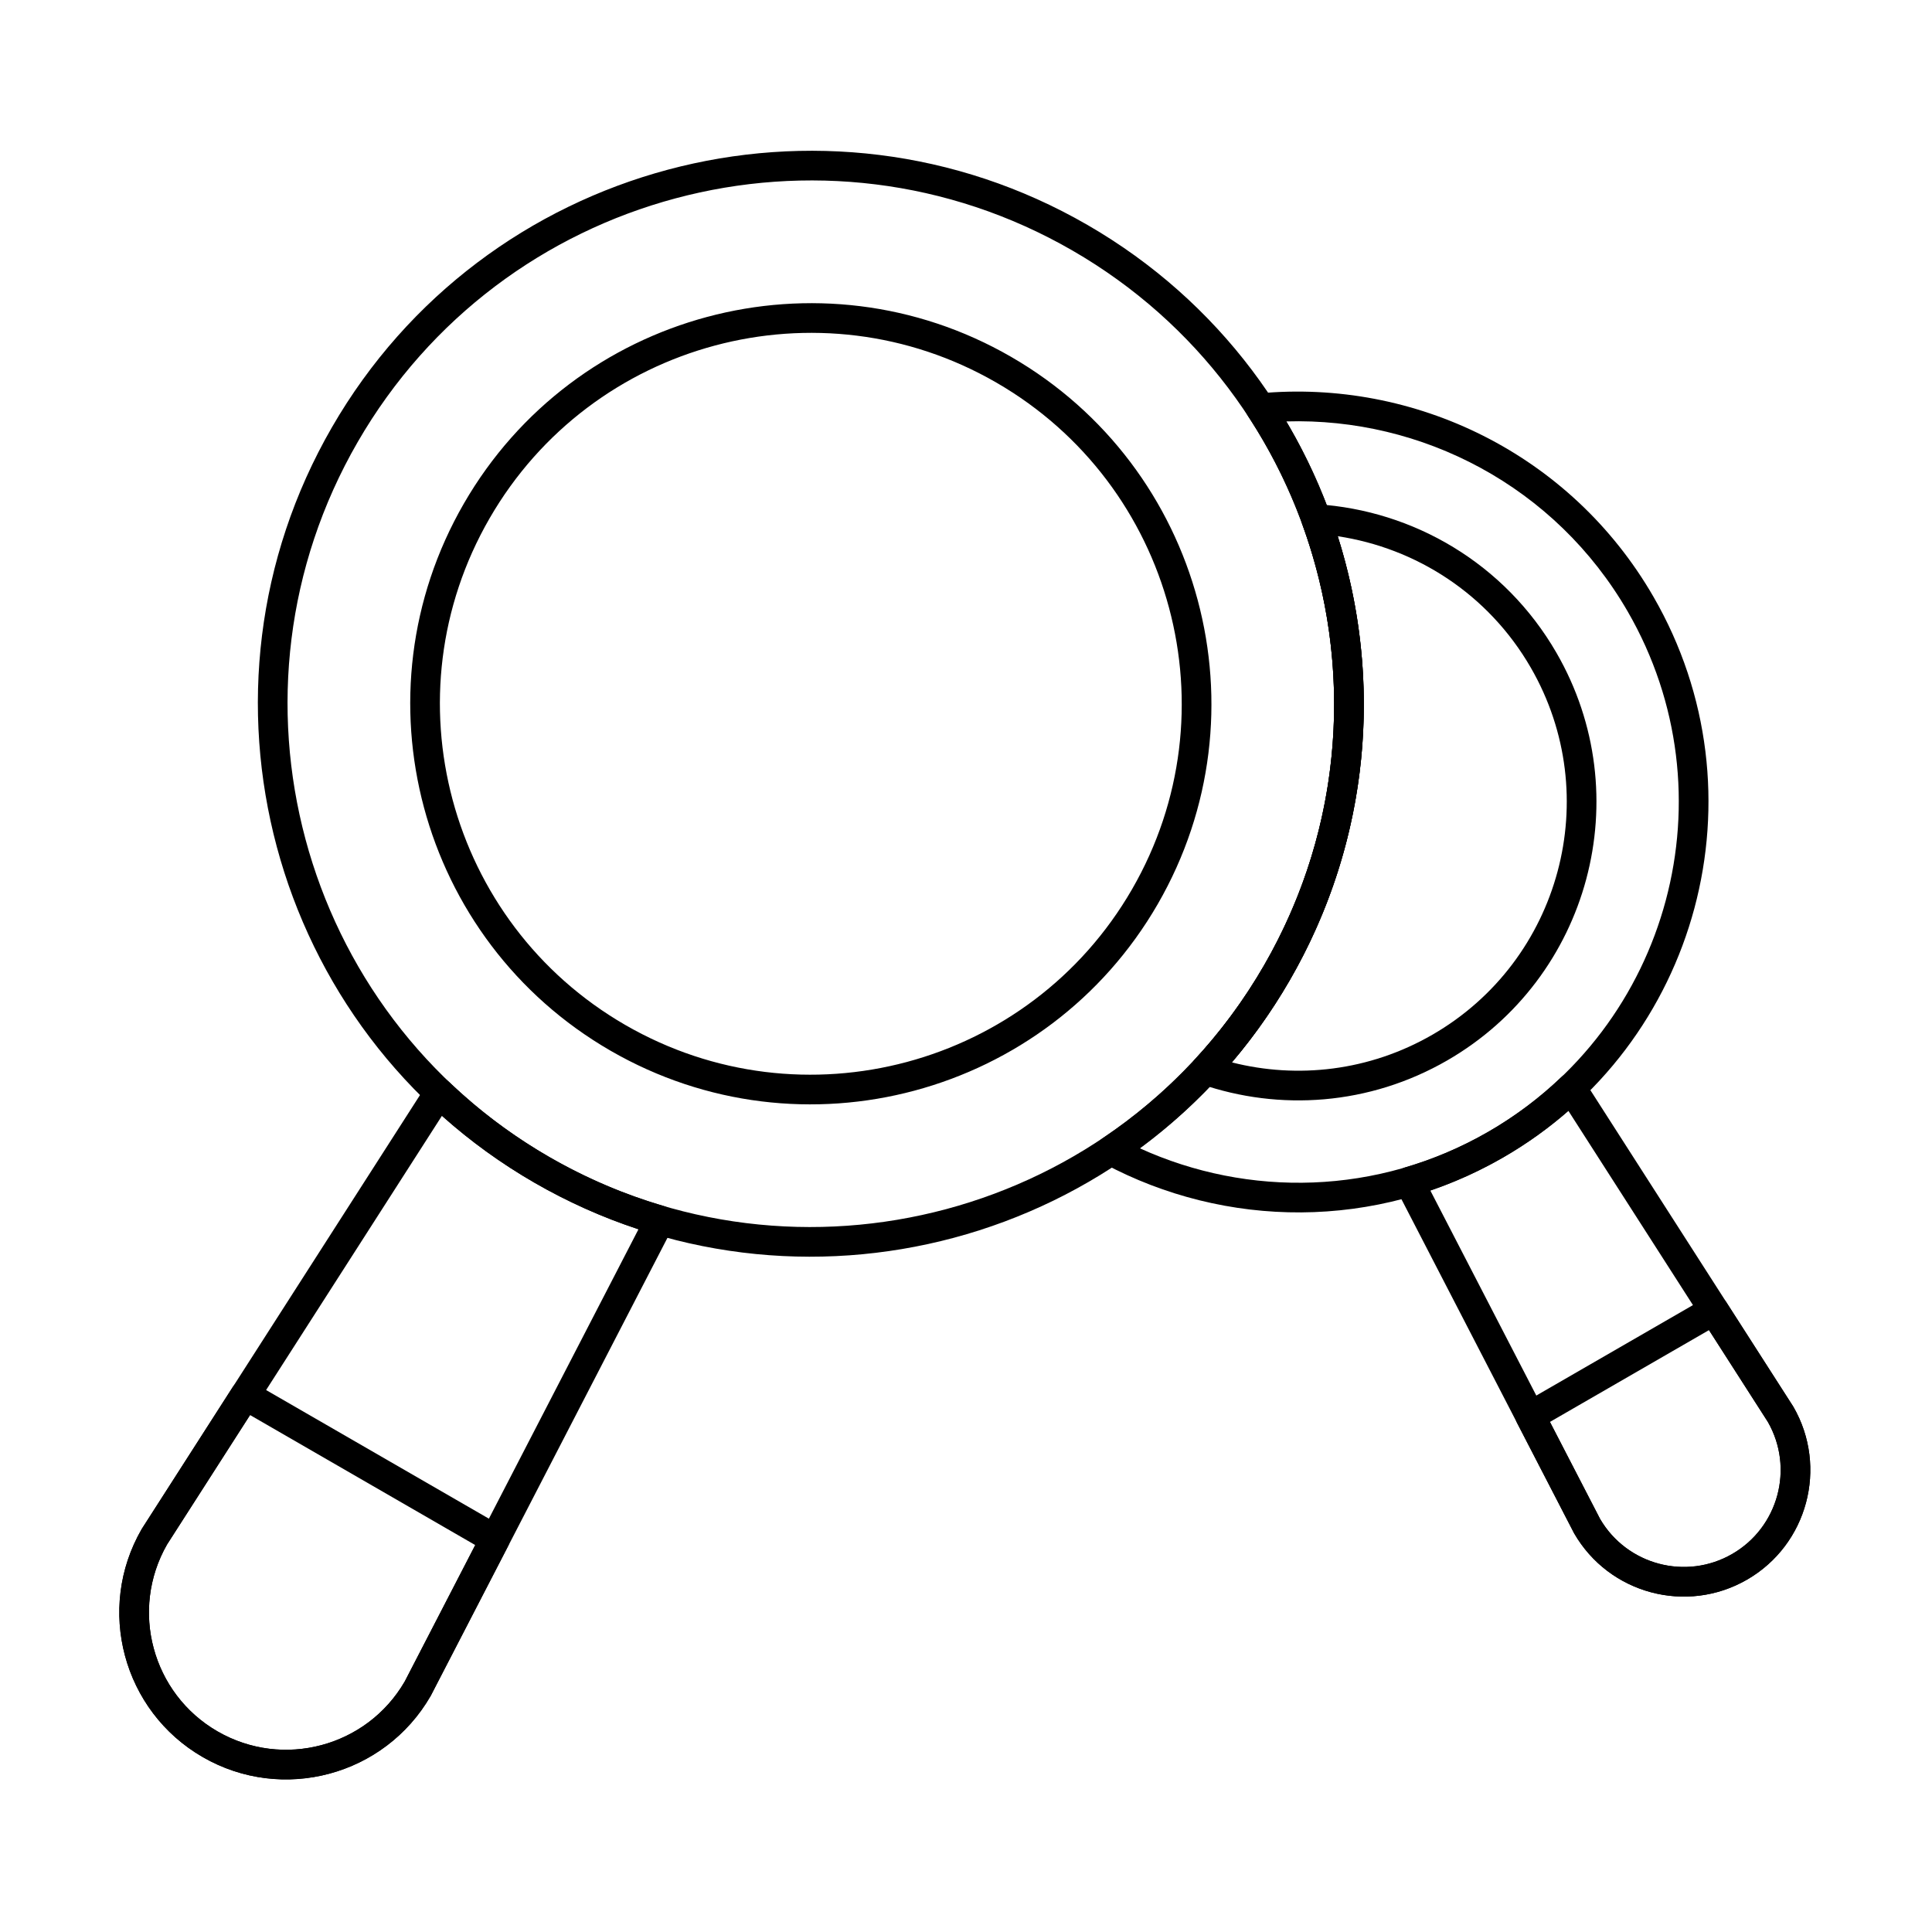
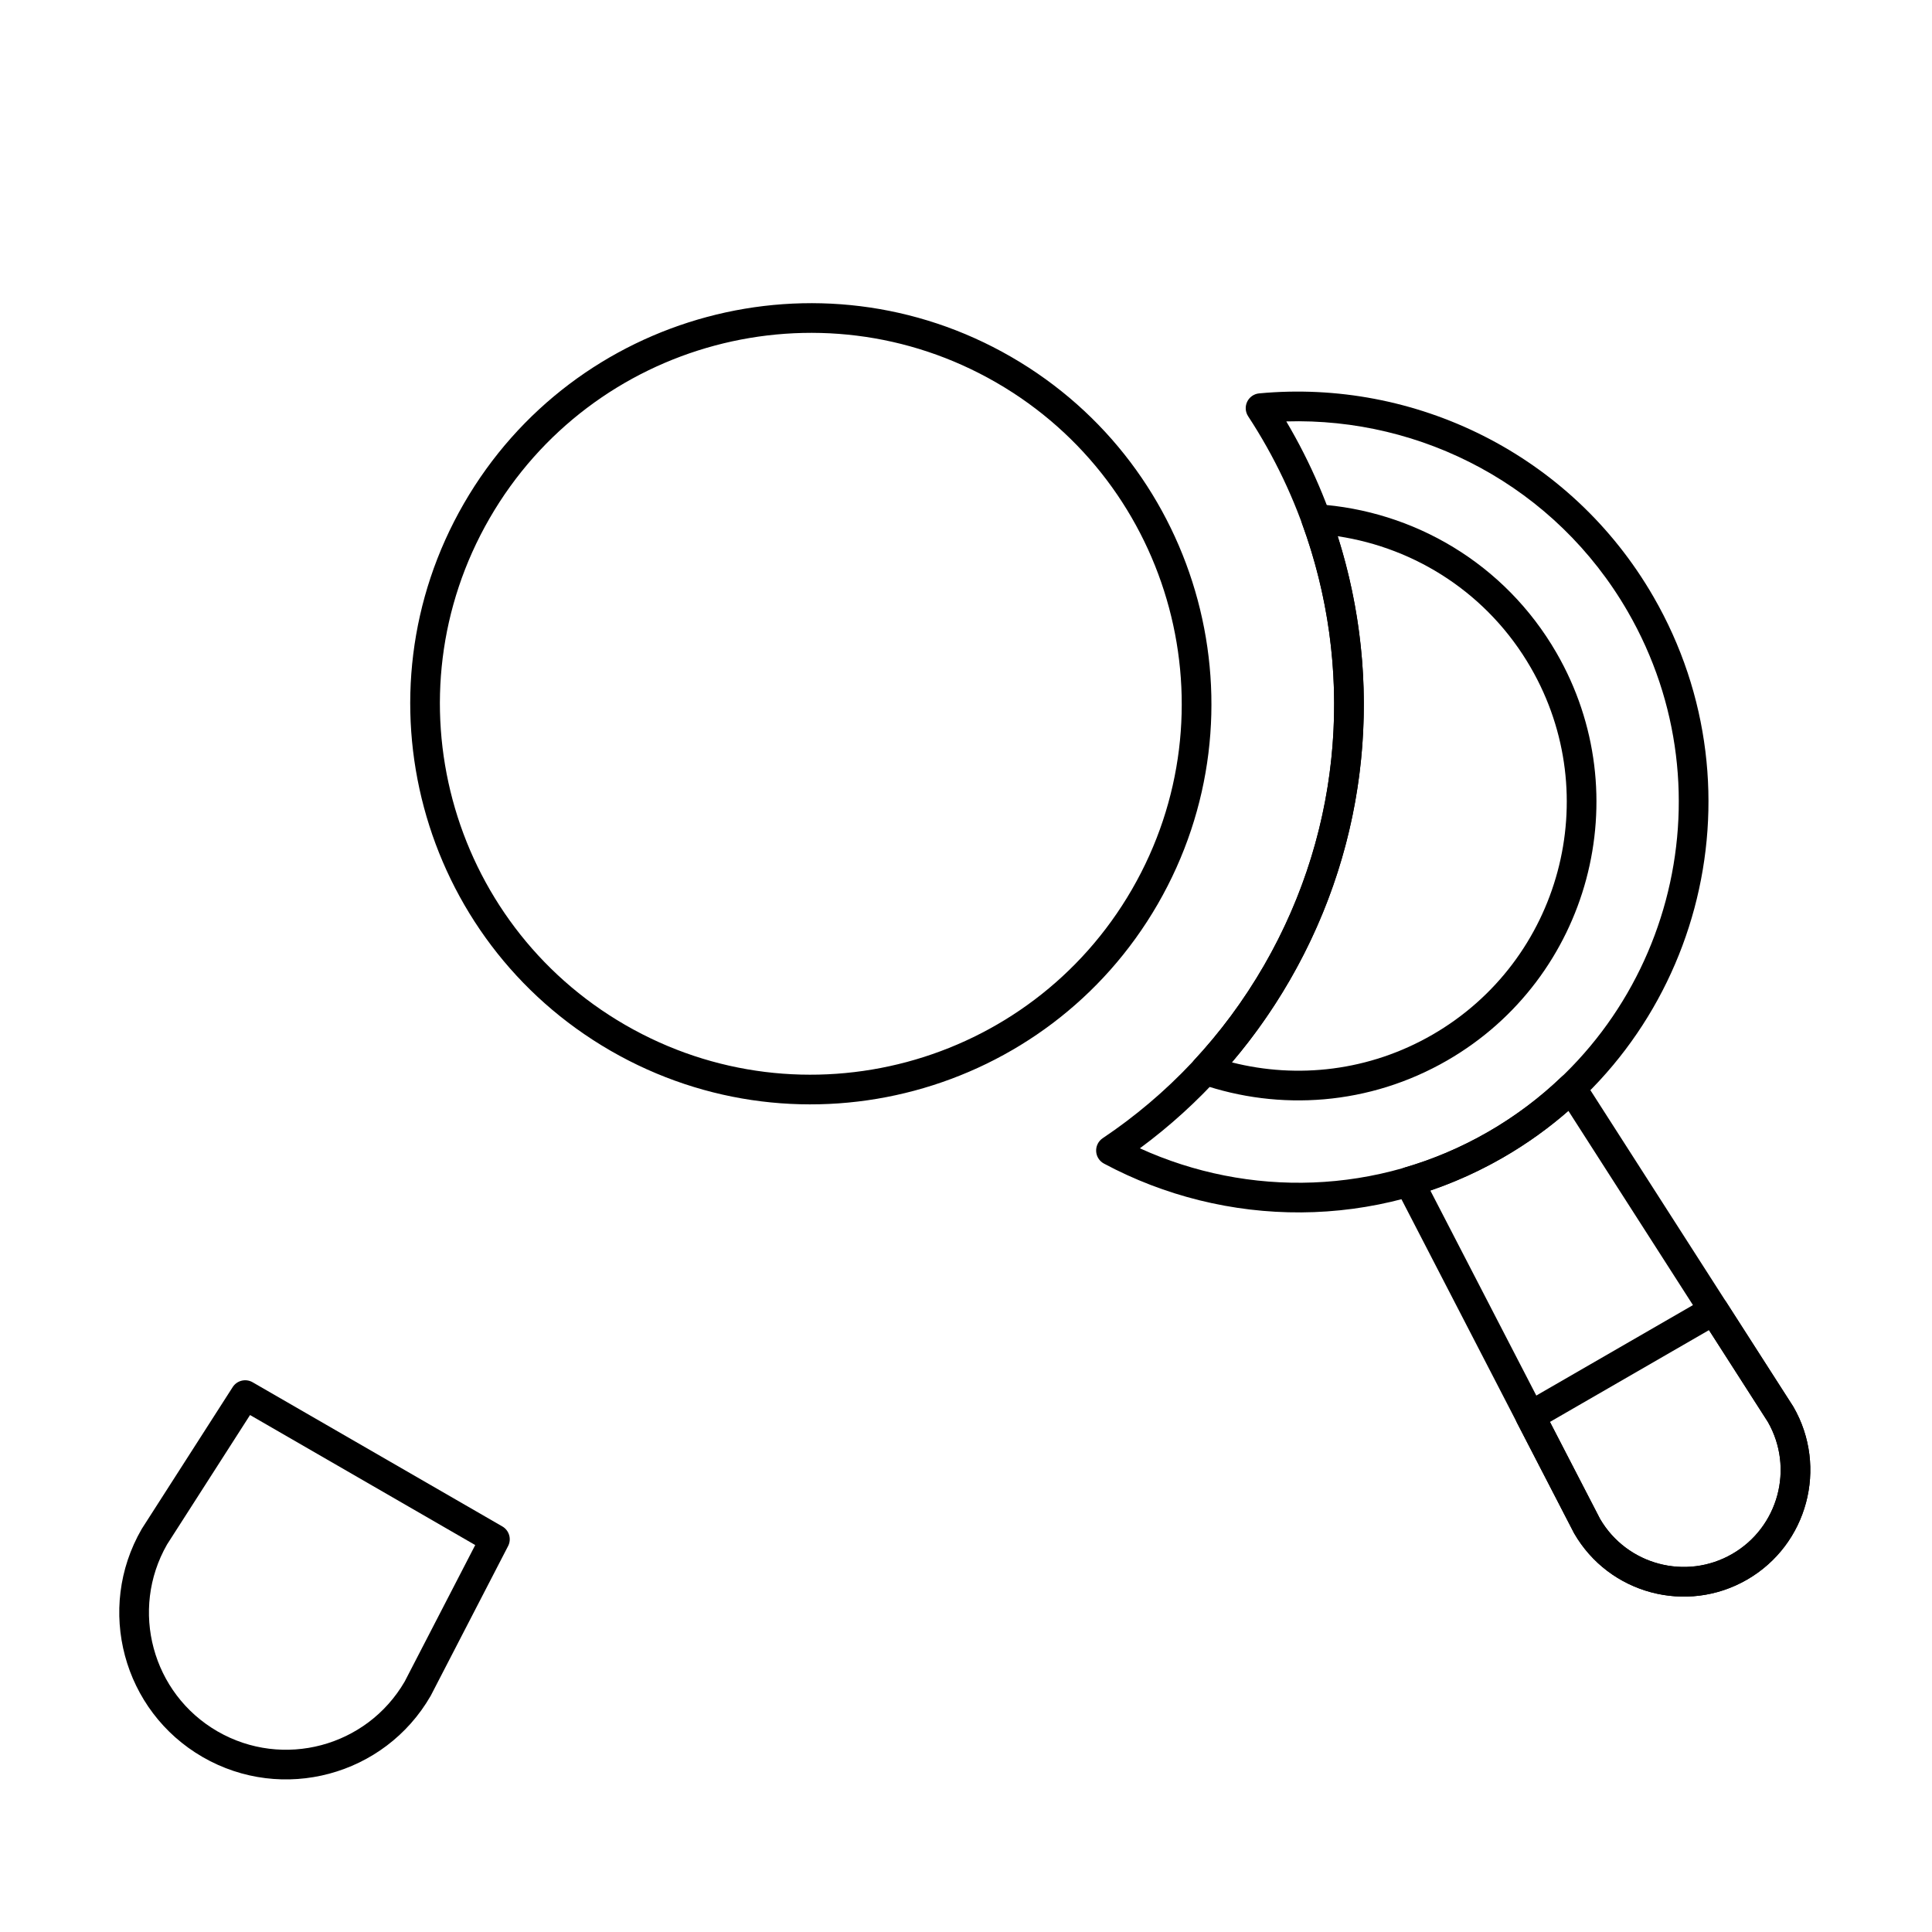
<svg xmlns="http://www.w3.org/2000/svg" fill="#000000" width="800px" height="800px" version="1.1" viewBox="144 144 512 512">
  <g fill-rule="evenodd">
    <path d="m411.96 238.57c-50.742-29.297-115.72-11.887-145.02 38.859-29.297 50.742-11.887 115.72 38.859 145.02 50.742 29.293 115.72 11.883 145.02-38.859 29.297-50.742 11.883-115.72-38.859-145.02zm-3.934 6.809c46.984 27.125 63.105 87.293 35.98 134.28-27.125 46.984-87.293 63.105-134.28 35.98-46.984-27.125-63.105-87.293-35.98-134.28 27.125-46.984 87.293-63.105 134.28-35.98z" />
    <path d="m278.65 553.73c0.965-1.867 0.293-4.16-1.527-5.211l-66.18-38.207c-1.82-1.051-4.141-0.484-5.277 1.281l-24.043 37.496c-0.031 0.051-0.062 0.105-0.094 0.156-12.199 21.133-4.949 48.195 16.184 60.395 21.133 12.199 48.195 4.949 60.398-16.184 0.031-0.055 0.059-0.105 0.086-0.16l20.453-39.57zm-8.707-0.277-18.684 36.152c-10.051 17.316-32.262 23.246-49.613 13.23-17.332-10.008-23.309-32.18-13.375-49.535 0.027-0.047 21.992-34.301 21.992-34.301l59.68 34.457z" />
    <path d="m547.57 515.89c-1.82 1.051-2.492 3.344-1.527 5.211l15.035 29.09c0.027 0.055 0.055 0.109 0.086 0.16 9.254 16.031 29.785 21.531 45.82 12.277s21.535-29.785 12.277-45.82c-0.031-0.055-0.062-0.105-0.098-0.156l-17.676-27.562c-1.133-1.77-3.453-2.332-5.273-1.281l-48.648 28.086zm7.184 4.934 42.145-24.332s15.594 24.32 15.594 24.32c7.031 12.266 2.812 27.938-9.438 35.012-12.238 7.066-27.895 2.898-35.016-9.289l-13.289-25.707z" />
-     <path d="m322.34 469.21c0.539-1.043 0.582-2.273 0.121-3.352-0.461-1.078-1.383-1.895-2.508-2.227-10.41-3.051-20.613-7.375-30.41-13.027-9.797-5.656-18.645-12.332-26.488-19.82-0.848-0.812-2.016-1.199-3.184-1.059-1.164 0.141-2.207 0.793-2.84 1.781l-75.395 117.59c-0.031 0.051-0.062 0.105-0.094 0.156-12.199 21.133-4.949 48.195 16.184 60.395 21.133 12.199 48.195 4.949 60.398-16.184 0.031-0.055 0.059-0.105 0.086-0.16l64.133-124.09zm-9.137 0.559-61.938 119.84c-10.051 17.316-32.262 23.246-49.613 13.23-17.332-10.008-23.309-32.18-13.375-49.535 0.027-0.047 72.84-113.6 72.84-113.6 7.398 6.613 15.574 12.566 24.496 17.715 8.922 5.152 18.164 9.258 27.586 12.355z" />
    <path d="m516.32 453.39c-1.125 0.332-2.047 1.148-2.508 2.227s-0.418 2.309 0.121 3.352l47.145 91.215c0.027 0.055 0.055 0.109 0.086 0.16 9.254 16.031 29.785 21.531 45.82 12.277s21.535-29.785 12.277-45.82c-0.031-0.055-0.062-0.105-0.098-0.156l-55.422-86.438c-0.633-0.988-1.676-1.641-2.84-1.781-1.168-0.141-2.332 0.25-3.18 1.059-5.707 5.449-12.145 10.305-19.273 14.422-7.129 4.117-14.555 7.262-22.125 9.48zm6.738 6.109c6.594-2.25 13.062-5.172 19.316-8.781 6.258-3.613 12.02-7.754 17.262-12.34 0 0 52.852 82.422 52.852 82.422 7.031 12.266 2.812 27.938-9.438 35.012-12.238 7.066-27.895 2.898-35.016-9.289-0.023-0.043-44.98-87.023-44.98-87.023z" />
-     <path d="m432.15 203.59c-70.043-40.438-159.74-16.406-200.18 53.637-40.438 70.043-16.406 159.74 53.641 200.18 70.043 40.441 159.74 16.406 200.18-53.637 40.441-70.043 16.406-159.74-53.637-200.18zm-3.93 6.809c66.285 38.27 89.027 123.16 50.762 189.44-38.27 66.285-123.16 89.031-189.44 50.762-66.285-38.27-89.031-123.16-50.762-189.44 38.27-66.285 123.16-89.031 189.44-50.762z" />
    <path d="m493.05 277.62c-1.324-0.086-2.606 0.5-3.398 1.566-0.797 1.062-1.004 2.457-0.547 3.703 13.586 37.234 11.219 79.988-10.125 116.96-5.309 9.195-11.516 17.551-18.438 25.02-0.902 0.973-1.254 2.34-0.93 3.625 0.324 1.289 1.273 2.328 2.531 2.762 20.922 7.227 44.738 5.688 65.391-6.234 37.801-21.824 50.77-70.227 28.945-108.02-13.719-23.762-37.941-37.715-63.43-39.371zm5.453 8.484c20.719 3.109 39.887 15.277 51.168 34.82 19.652 34.039 7.973 77.629-26.066 97.285-16.734 9.66-35.777 11.75-53.152 7.332 5.668-6.66 10.809-13.922 15.336-21.762 21.434-37.121 24.758-79.758 12.719-117.67l-0.004-0.004z" />
    <path d="m477.69 248.25c-1.371 0.129-2.574 0.969-3.172 2.211-0.598 1.242-0.5 2.707 0.254 3.859 27.82 42.422 31.289 98.633 4.211 145.53-10.949 18.965-25.711 34.363-42.754 45.785-1.148 0.77-1.809 2.082-1.738 3.461 0.066 1.379 0.852 2.617 2.07 3.269 32.078 17.168 72.031 17.871 105.82-1.637 51.988-30.012 69.824-96.59 39.809-148.57-21.949-38.02-63.449-57.773-104.5-53.906zm7.188 7.43c35.926-1.066 71.289 17.129 90.5 50.406 27.844 48.227 11.297 109.99-36.93 137.84-29.34 16.938-63.688 17.445-92.367 4.387 15.703-11.598 29.332-26.547 39.711-44.523 27.418-47.492 25.199-104.02-0.906-148.1h-0.004z" />
  </g>
</svg>